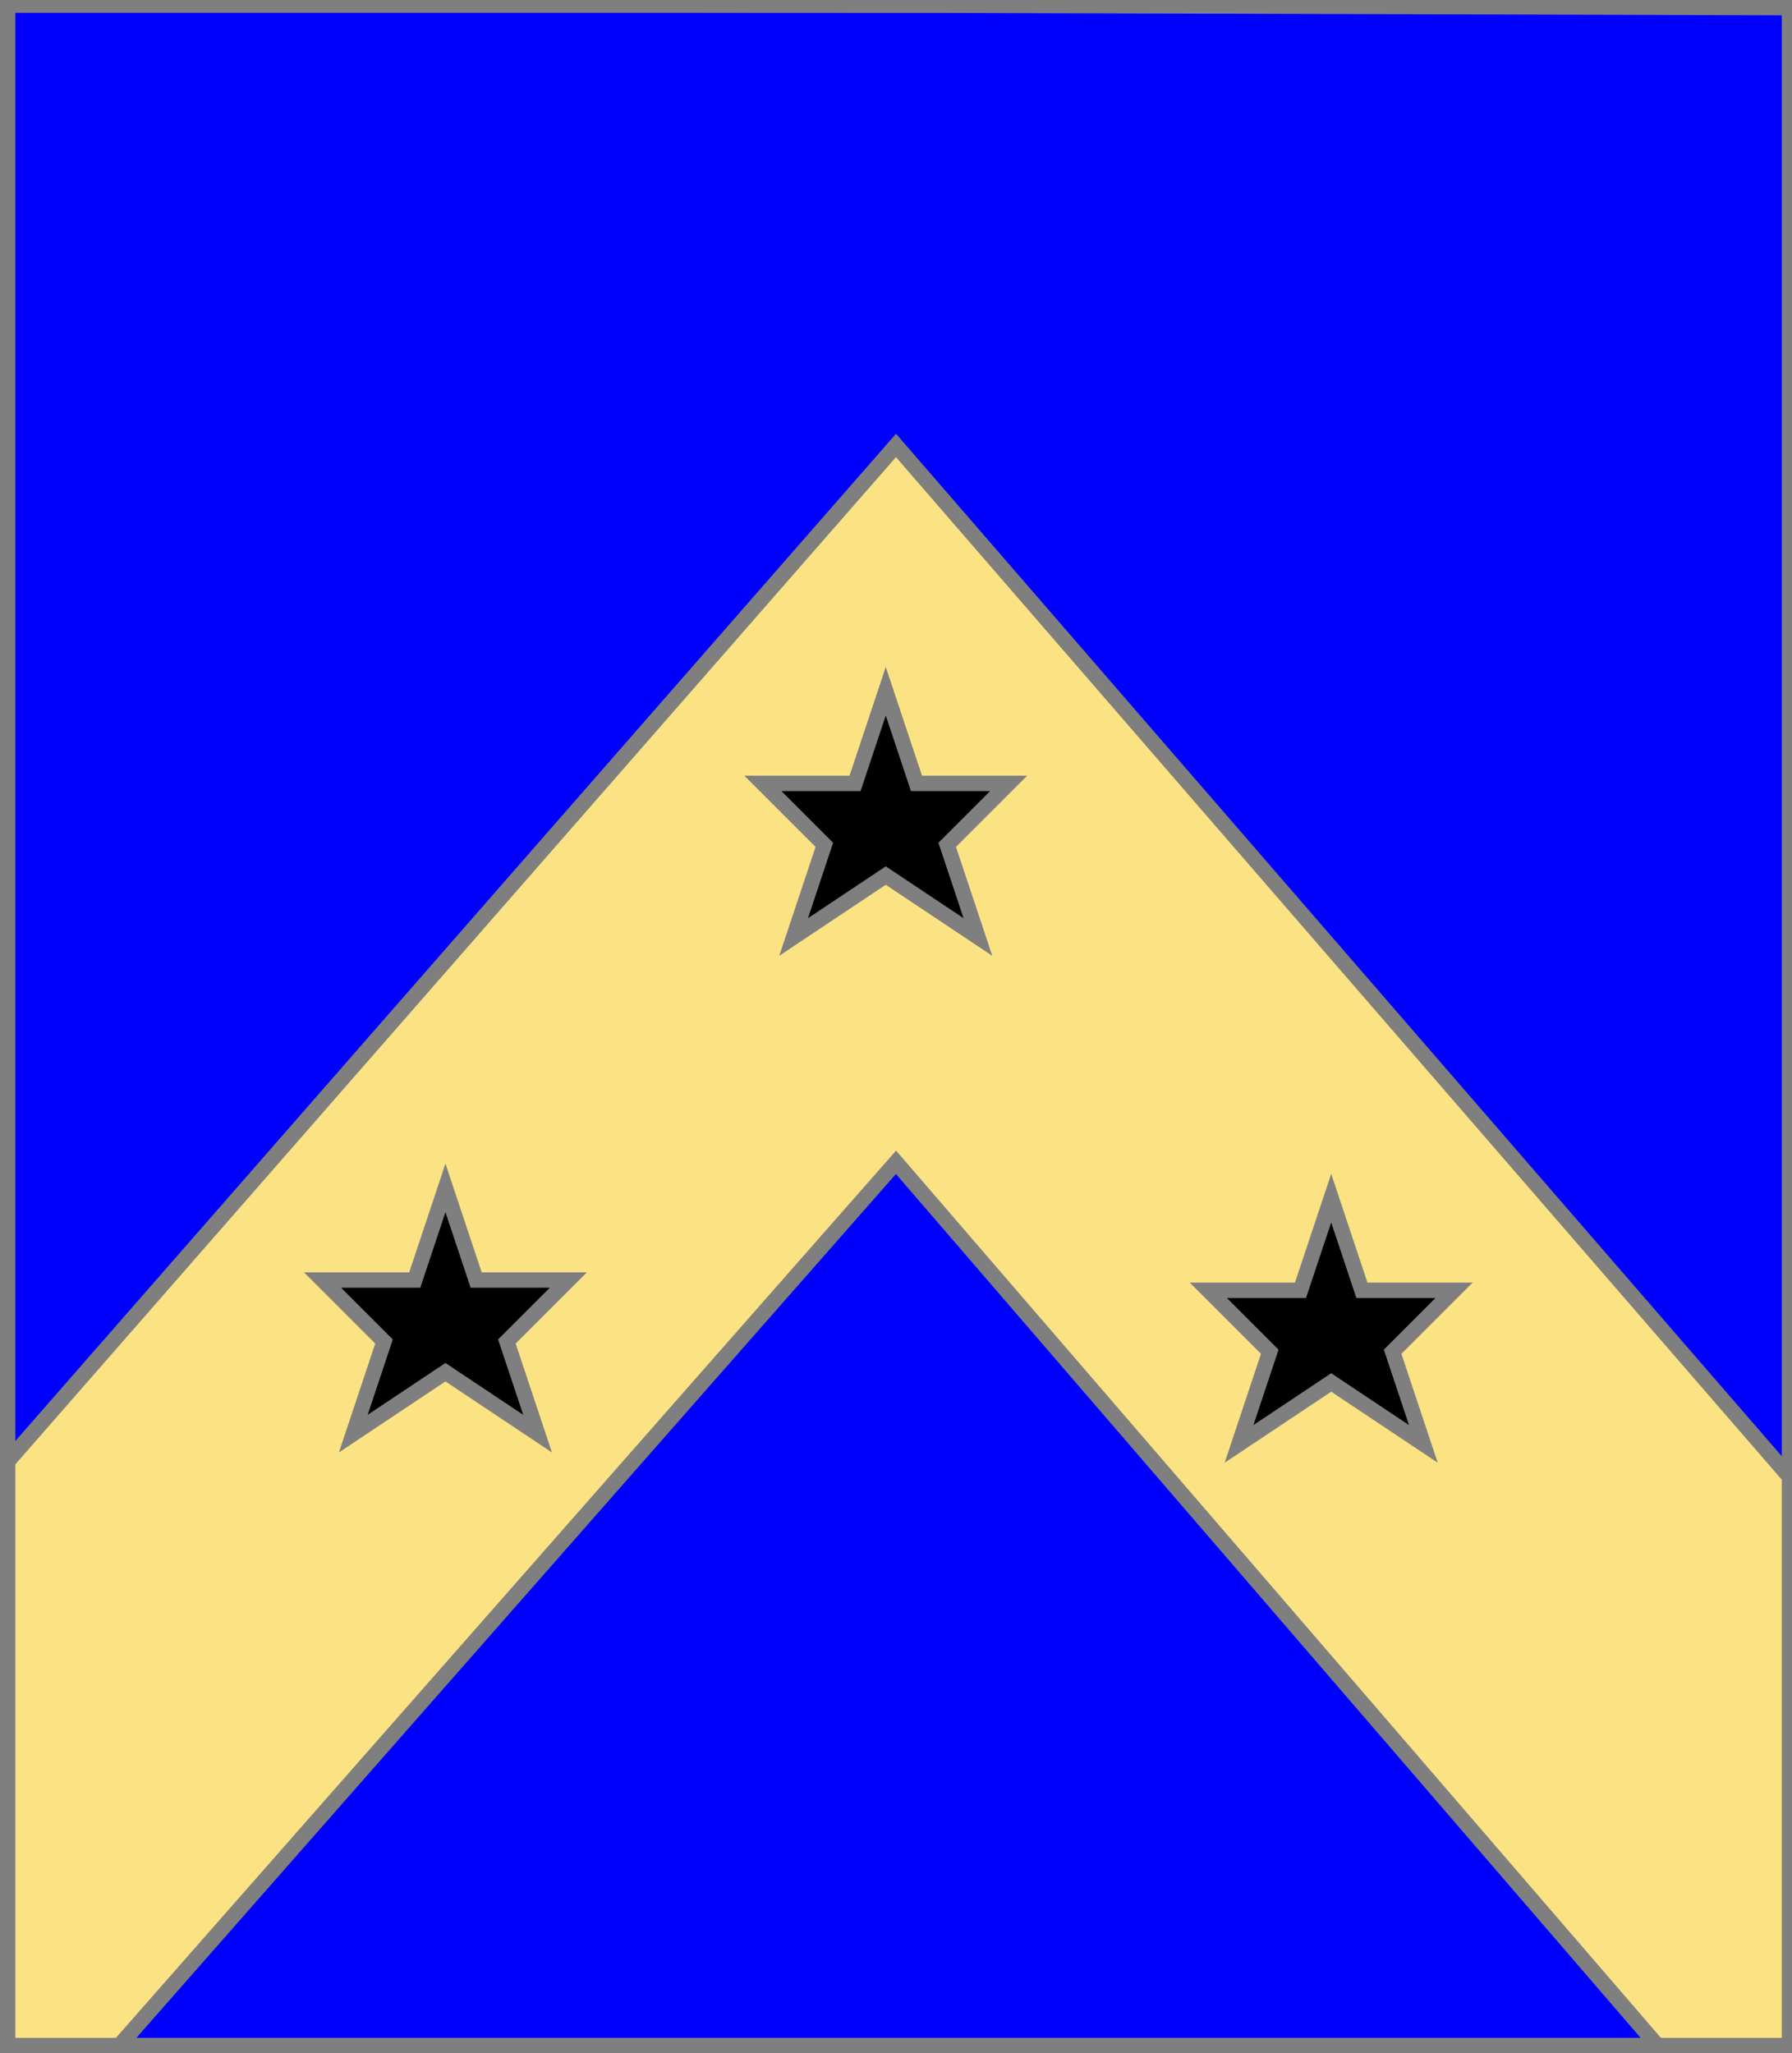
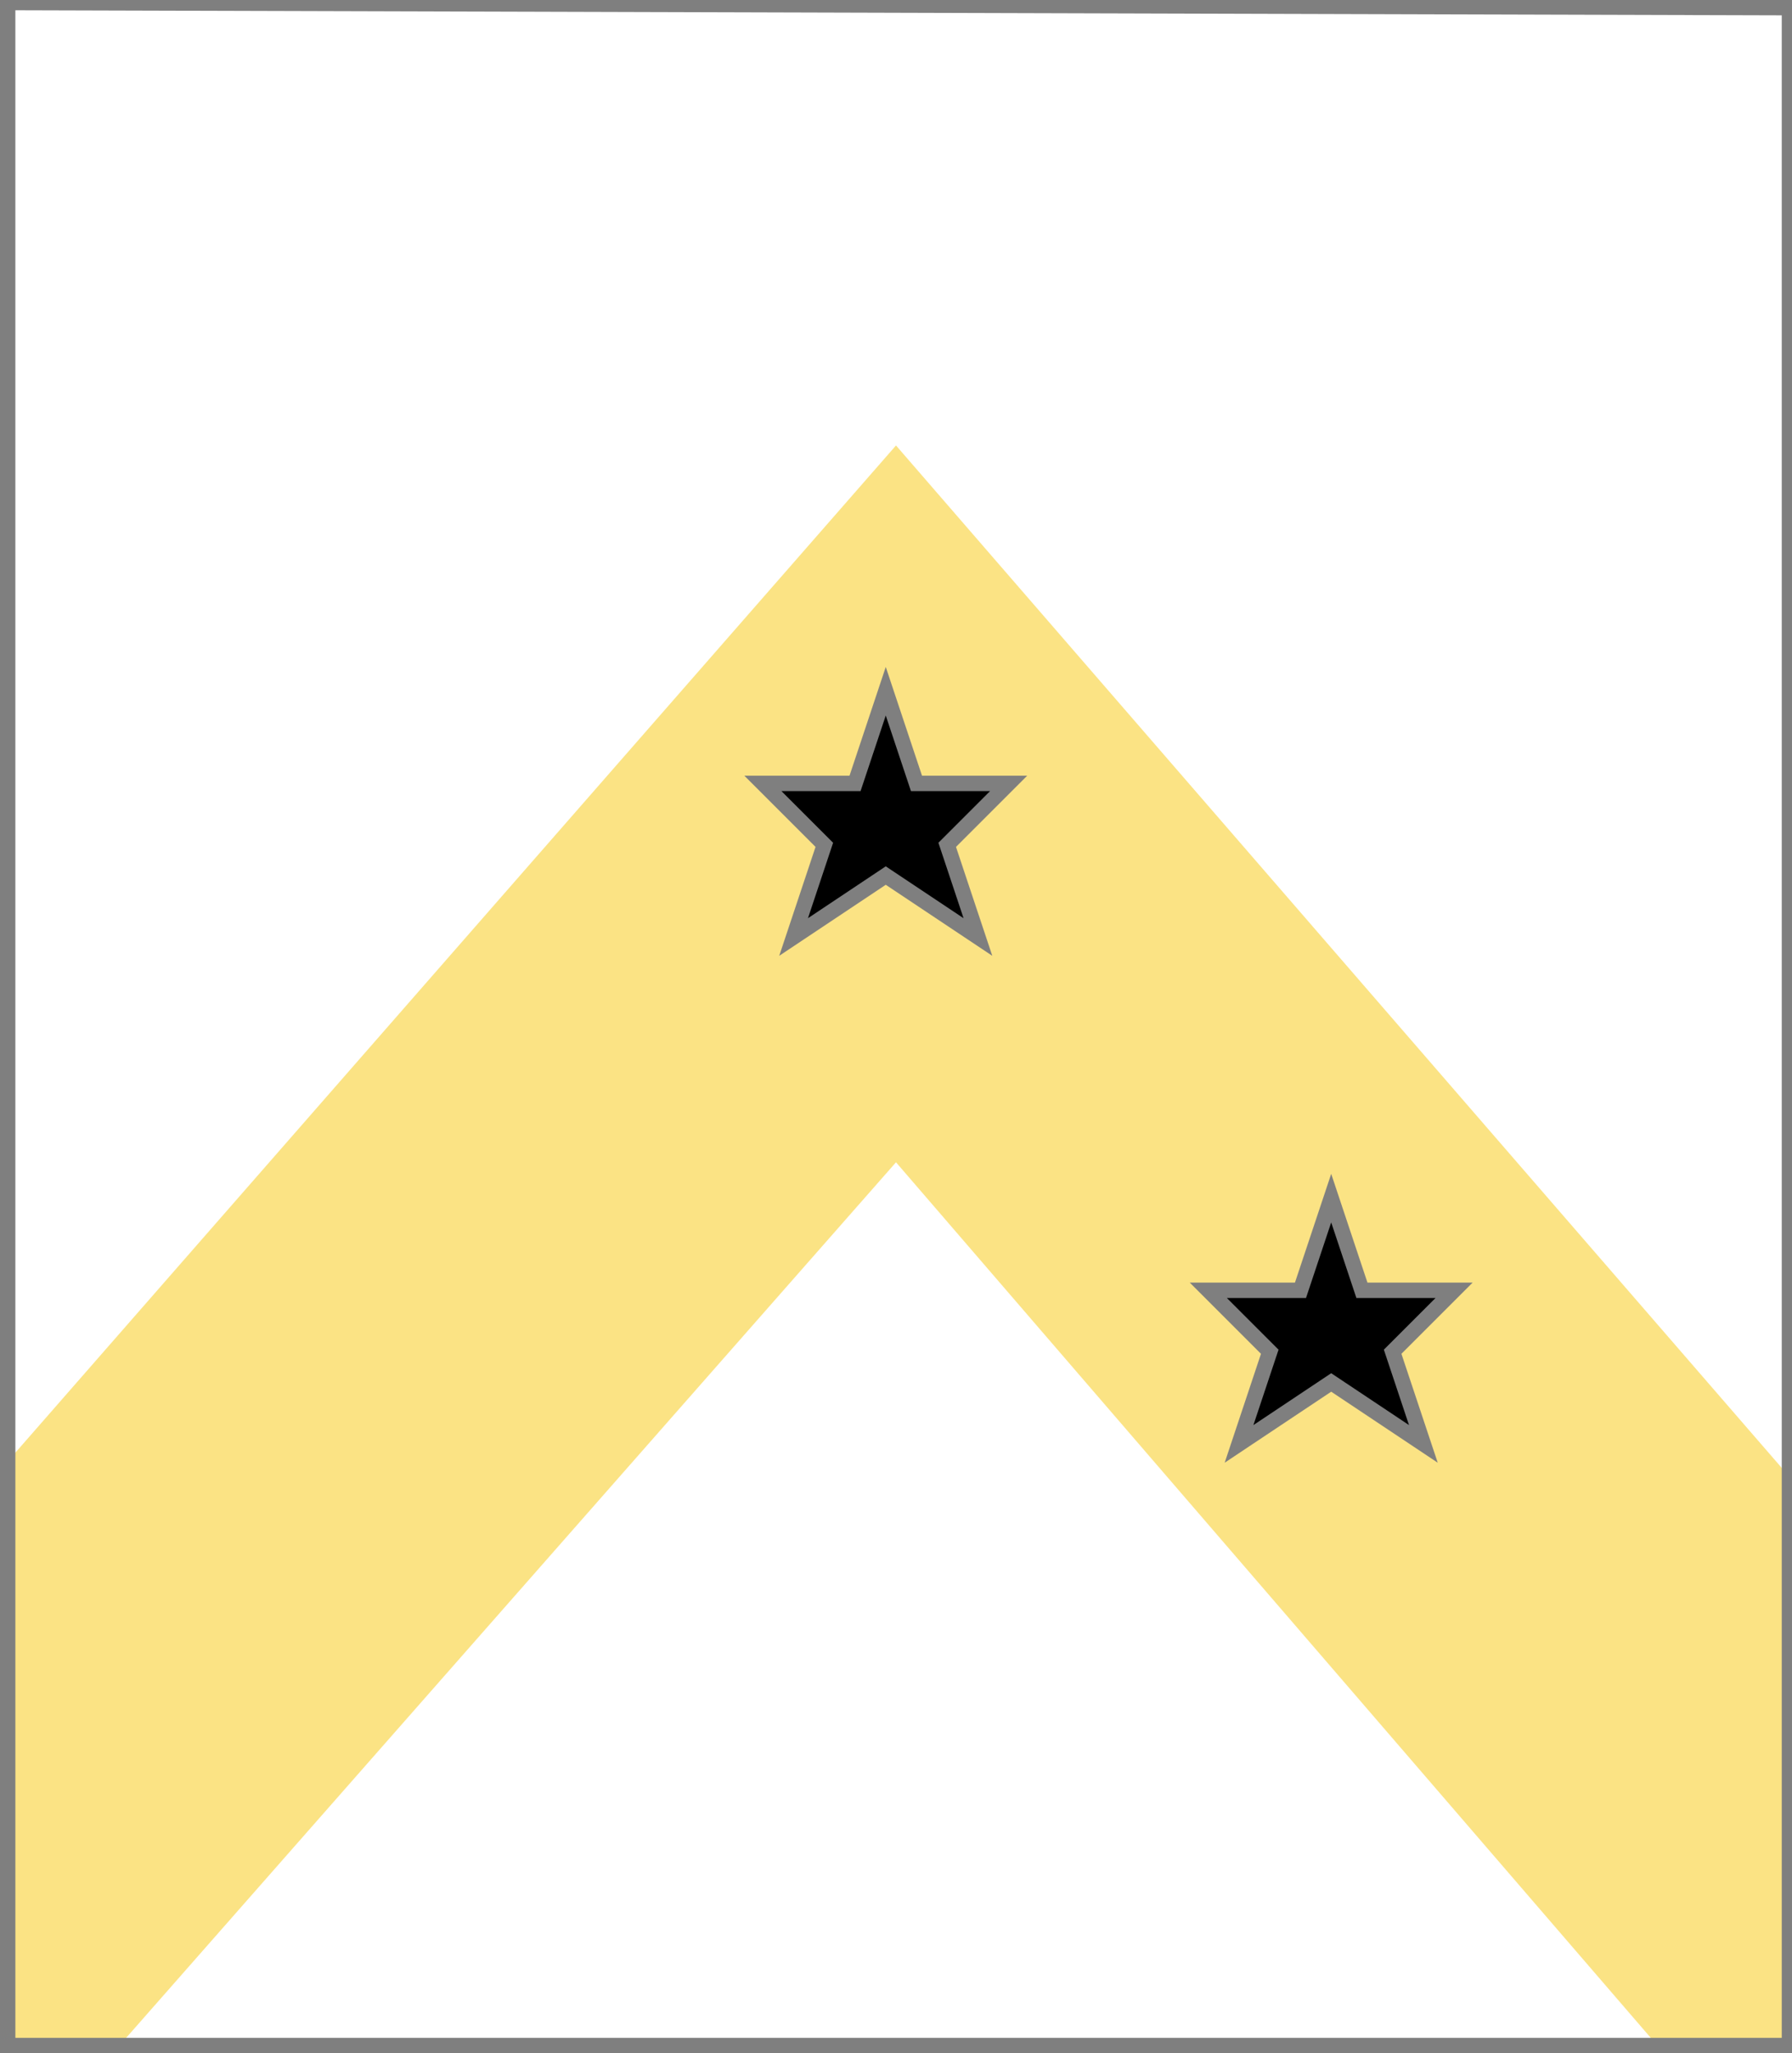
<svg xmlns="http://www.w3.org/2000/svg" width="350" height="401" xml:lang="fr">
  <g>
    <g>
-       <polygon points="1,401 350,400 350,1 1,1 " fill="#0000ff" />
-       <polygon points="1,401 350,400 350,1 1,1 " stroke="#7f7f7f" stroke-width="3" fill-opacity="0.0" />
-     </g>
+       </g>
    <g>
      <g>
        <polygon points="175,87 350,289 350,400 325,401 175,227 22,401 1,401 1,286 " fill="#fbe384" />
-         <polygon points="175,87 350,289 350,400 325,401 175,227 22,401 1,401 1,286 " stroke="#7f7f7f" stroke-width="3" fill-opacity="0.0" />
      </g>
      <g>
        <polygon points="173,135 179,153 197,153 185,165 191,183 173,171 155,183 161,165 149,153 167,153 " fill="#000000" />
        <polygon points="173,135 179,153 197,153 185,165 191,183 173,171 155,183 161,165 149,153 167,153 " stroke="#7f7f7f" stroke-width="3" fill-opacity="0.0" />
      </g>
      <g>
-         <polygon points="87,232 93,250 111,250 99,262 105,280 87,268 69,280 75,262 63,250 81,250 " fill="#000000" />
-         <polygon points="87,232 93,250 111,250 99,262 105,280 87,268 69,280 75,262 63,250 81,250 " stroke="#7f7f7f" stroke-width="3" fill-opacity="0.0" />
-       </g>
+         </g>
      <g>
        <polygon points="260,234 266,252 284,252 272,264 278,282 260,270 242,282 248,264 236,252 254,252 " fill="#000000" />
        <polygon points="260,234 266,252 284,252 272,264 278,282 260,270 242,282 248,264 236,252 254,252 " stroke="#7f7f7f" stroke-width="3" fill-opacity="0.0" />
      </g>
    </g>
  </g>
  <polygon points="1,0 350,1 350,400 1,400 " stroke="#7f7f7f" stroke-width="4" fill-opacity="0.0" />
</svg>